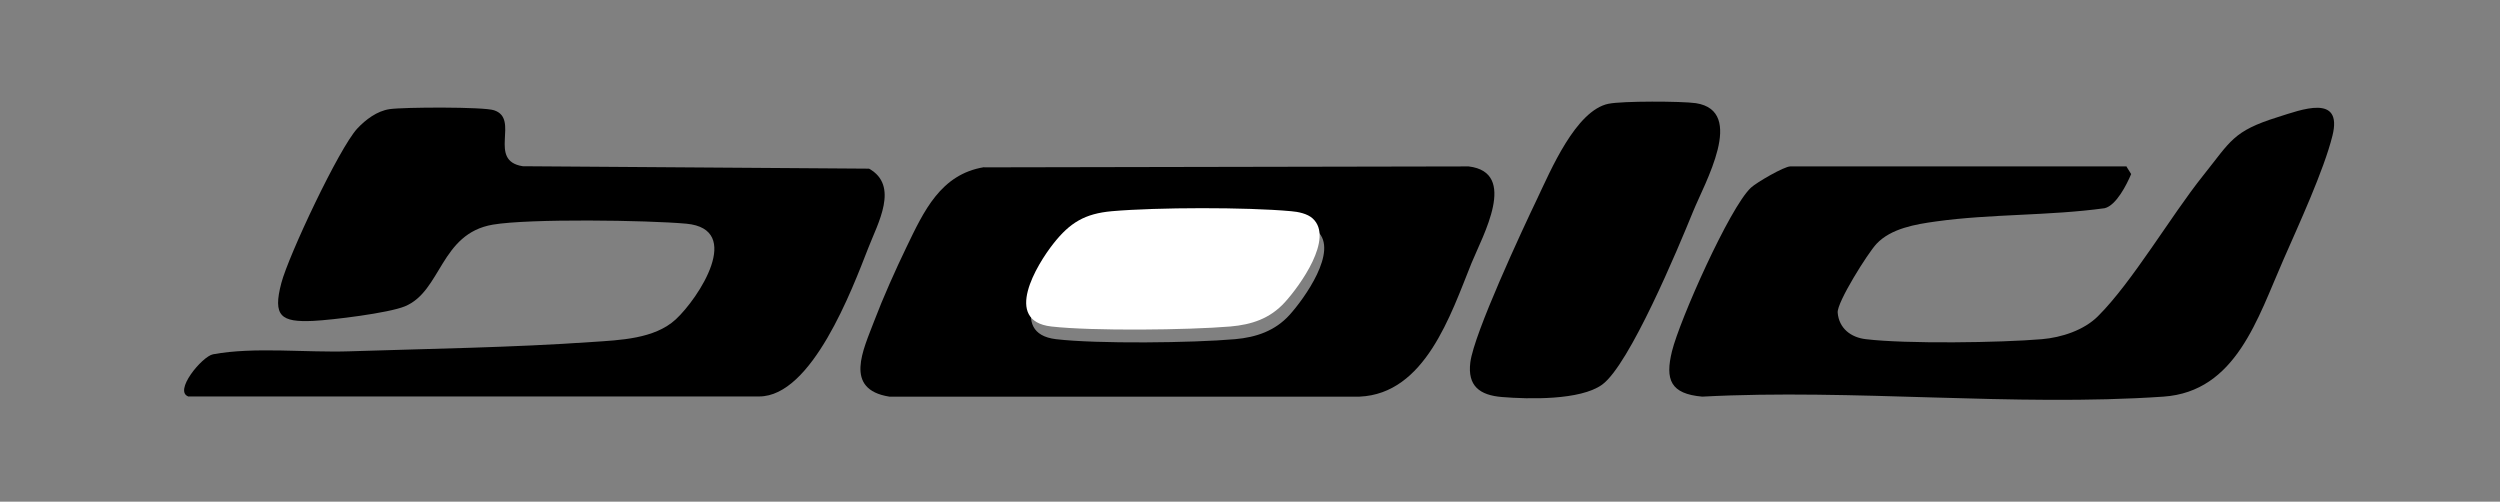
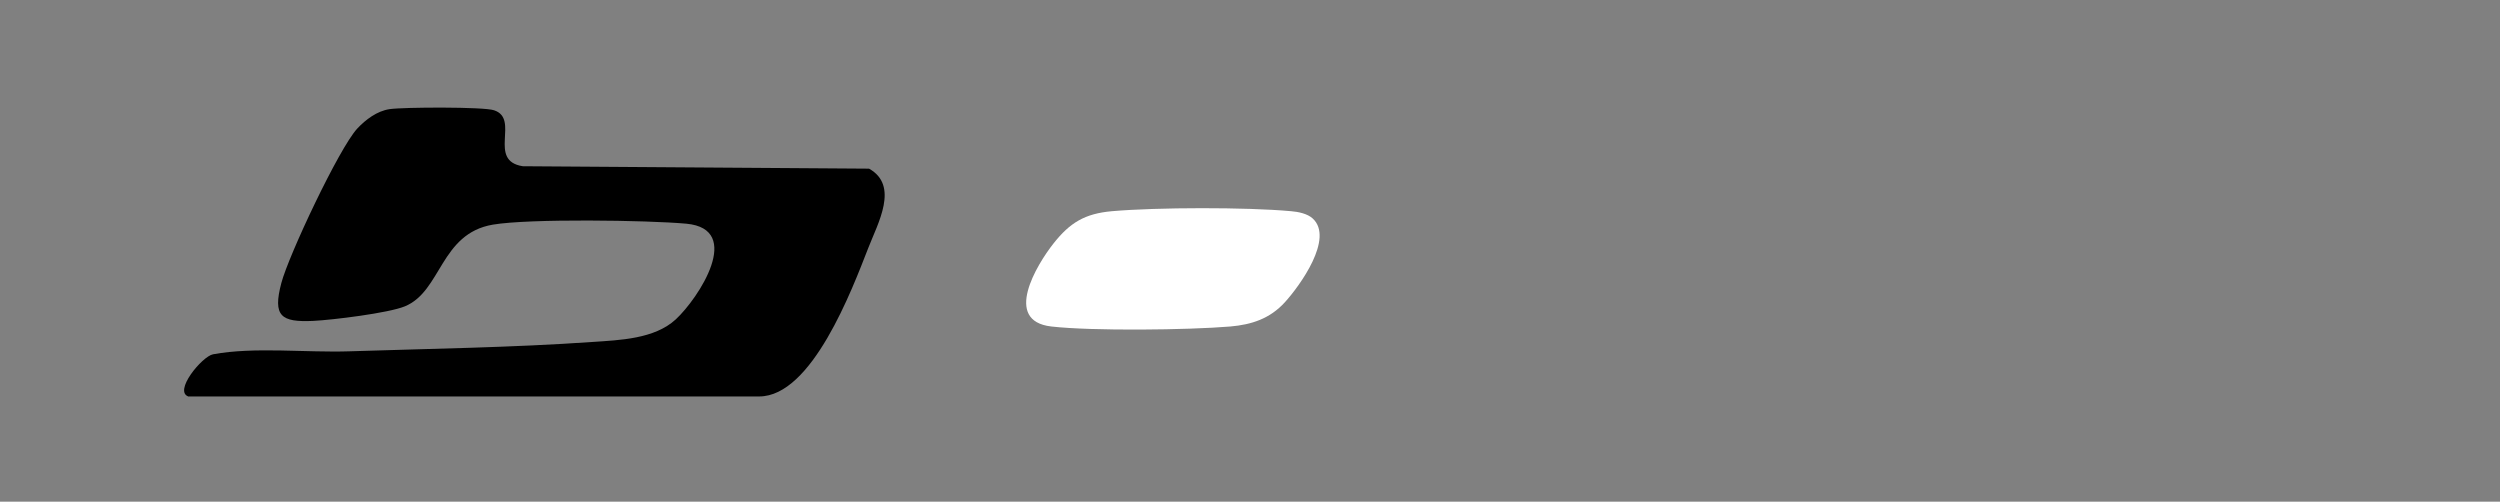
<svg xmlns="http://www.w3.org/2000/svg" viewBox="0 0 134 26.89" data-name="Layer 1" id="Layer_1">
  <rect x="0" y="0" width="134" height="26.89" fill="#808080" stroke="none" />
  <defs>
    <style>
      .cls-1 {
        fill: #fff;
      }
    </style>
  </defs>
-   <path d="M113.98,8.93l.25.4c-.24.57-.8,1.68-1.42,1.83-2.96.41-6.1.3-9.04.71-1.09.15-2.41.37-3.19,1.2-.46.49-2.13,3.14-2.08,3.69.07.84.71,1.33,1.51,1.42,2.14.26,7.23.19,9.44,0,1.05-.09,2.25-.48,3-1.23,1.84-1.83,3.89-5.35,5.63-7.53,1.49-1.86,1.6-2.39,4-3.14,1.27-.4,3.5-1.27,2.94.99-.46,1.86-1.82,4.8-2.62,6.63-1.39,3.15-2.54,7.09-6.44,7.36-8.01.55-16.65-.43-24.72,0-1.7-.15-2-.9-1.62-2.44.41-1.66,3.08-7.68,4.23-8.76.3-.28,1.78-1.14,2.11-1.14h18.04Z" />
-   <path d="M86.23,5.56c.72-.15,3.91-.14,4.67-.03,2.7.42.46,4.29-.16,5.83-.79,1.94-3.4,8.2-4.87,9.26-1.17.84-3.92.78-5.37.66-1.19-.1-1.85-.59-1.69-1.86.2-1.55,2.77-7.07,3.58-8.76.72-1.51,2.07-4.74,3.83-5.1Z" />
  <path d="M10.12,21.26c-.86-.26.71-2.16,1.3-2.27,2.21-.41,5.03-.08,7.32-.16,4.29-.14,8.7-.2,13-.5,1.48-.1,3.34-.16,4.48-1.21,1.23-1.14,3.65-4.84.57-5.13-2.1-.19-8.43-.28-10.37.05-2.83.48-2.75,3.57-4.72,4.38-.87.36-3.88.73-4.91.78-1.73.08-2.18-.25-1.71-2.03.39-1.48,3.09-7.22,4.07-8.28.45-.48,1.06-.94,1.73-1.04.75-.11,5.04-.13,5.6.06,1.41.46-.38,2.7,1.54,3l18.56.13c1.63.91.47,2.93-.04,4.25-.87,2.23-3.02,7.96-5.85,7.96H10.12Z" />
-   <path d="M52.75,8.97l25.97-.05c2.67.32.75,3.72.15,5.19-1.12,2.78-2.49,7-6,7.15h-25.2c-2.47-.39-1.39-2.52-.81-4.06.47-1.24,1.15-2.76,1.73-3.96.92-1.9,1.82-3.9,4.16-4.28ZM70.61,12.39c-.28-.26-.78-.35-1.16-.39-2.42-.22-7.18-.21-9.6,0-1.44.12-2.26.63-3.14,1.74s-2.72,4.13-.11,4.44c2.2.26,7.34.2,9.6,0,1.14-.1,2.15-.45,2.92-1.3s2.65-3.44,1.49-4.49Z" />
  <path d="M70.36,11.71c1.16,1.06-.69,3.61-1.49,4.49s-1.78,1.2-2.92,1.3c-2.26.19-7.4.25-9.6,0-2.61-.3-.78-3.31.11-4.44s1.69-1.61,3.14-1.74c2.43-.21,7.19-.22,9.6,0,.38.03.88.13,1.16.39Z" class="cls-1" />
</svg>